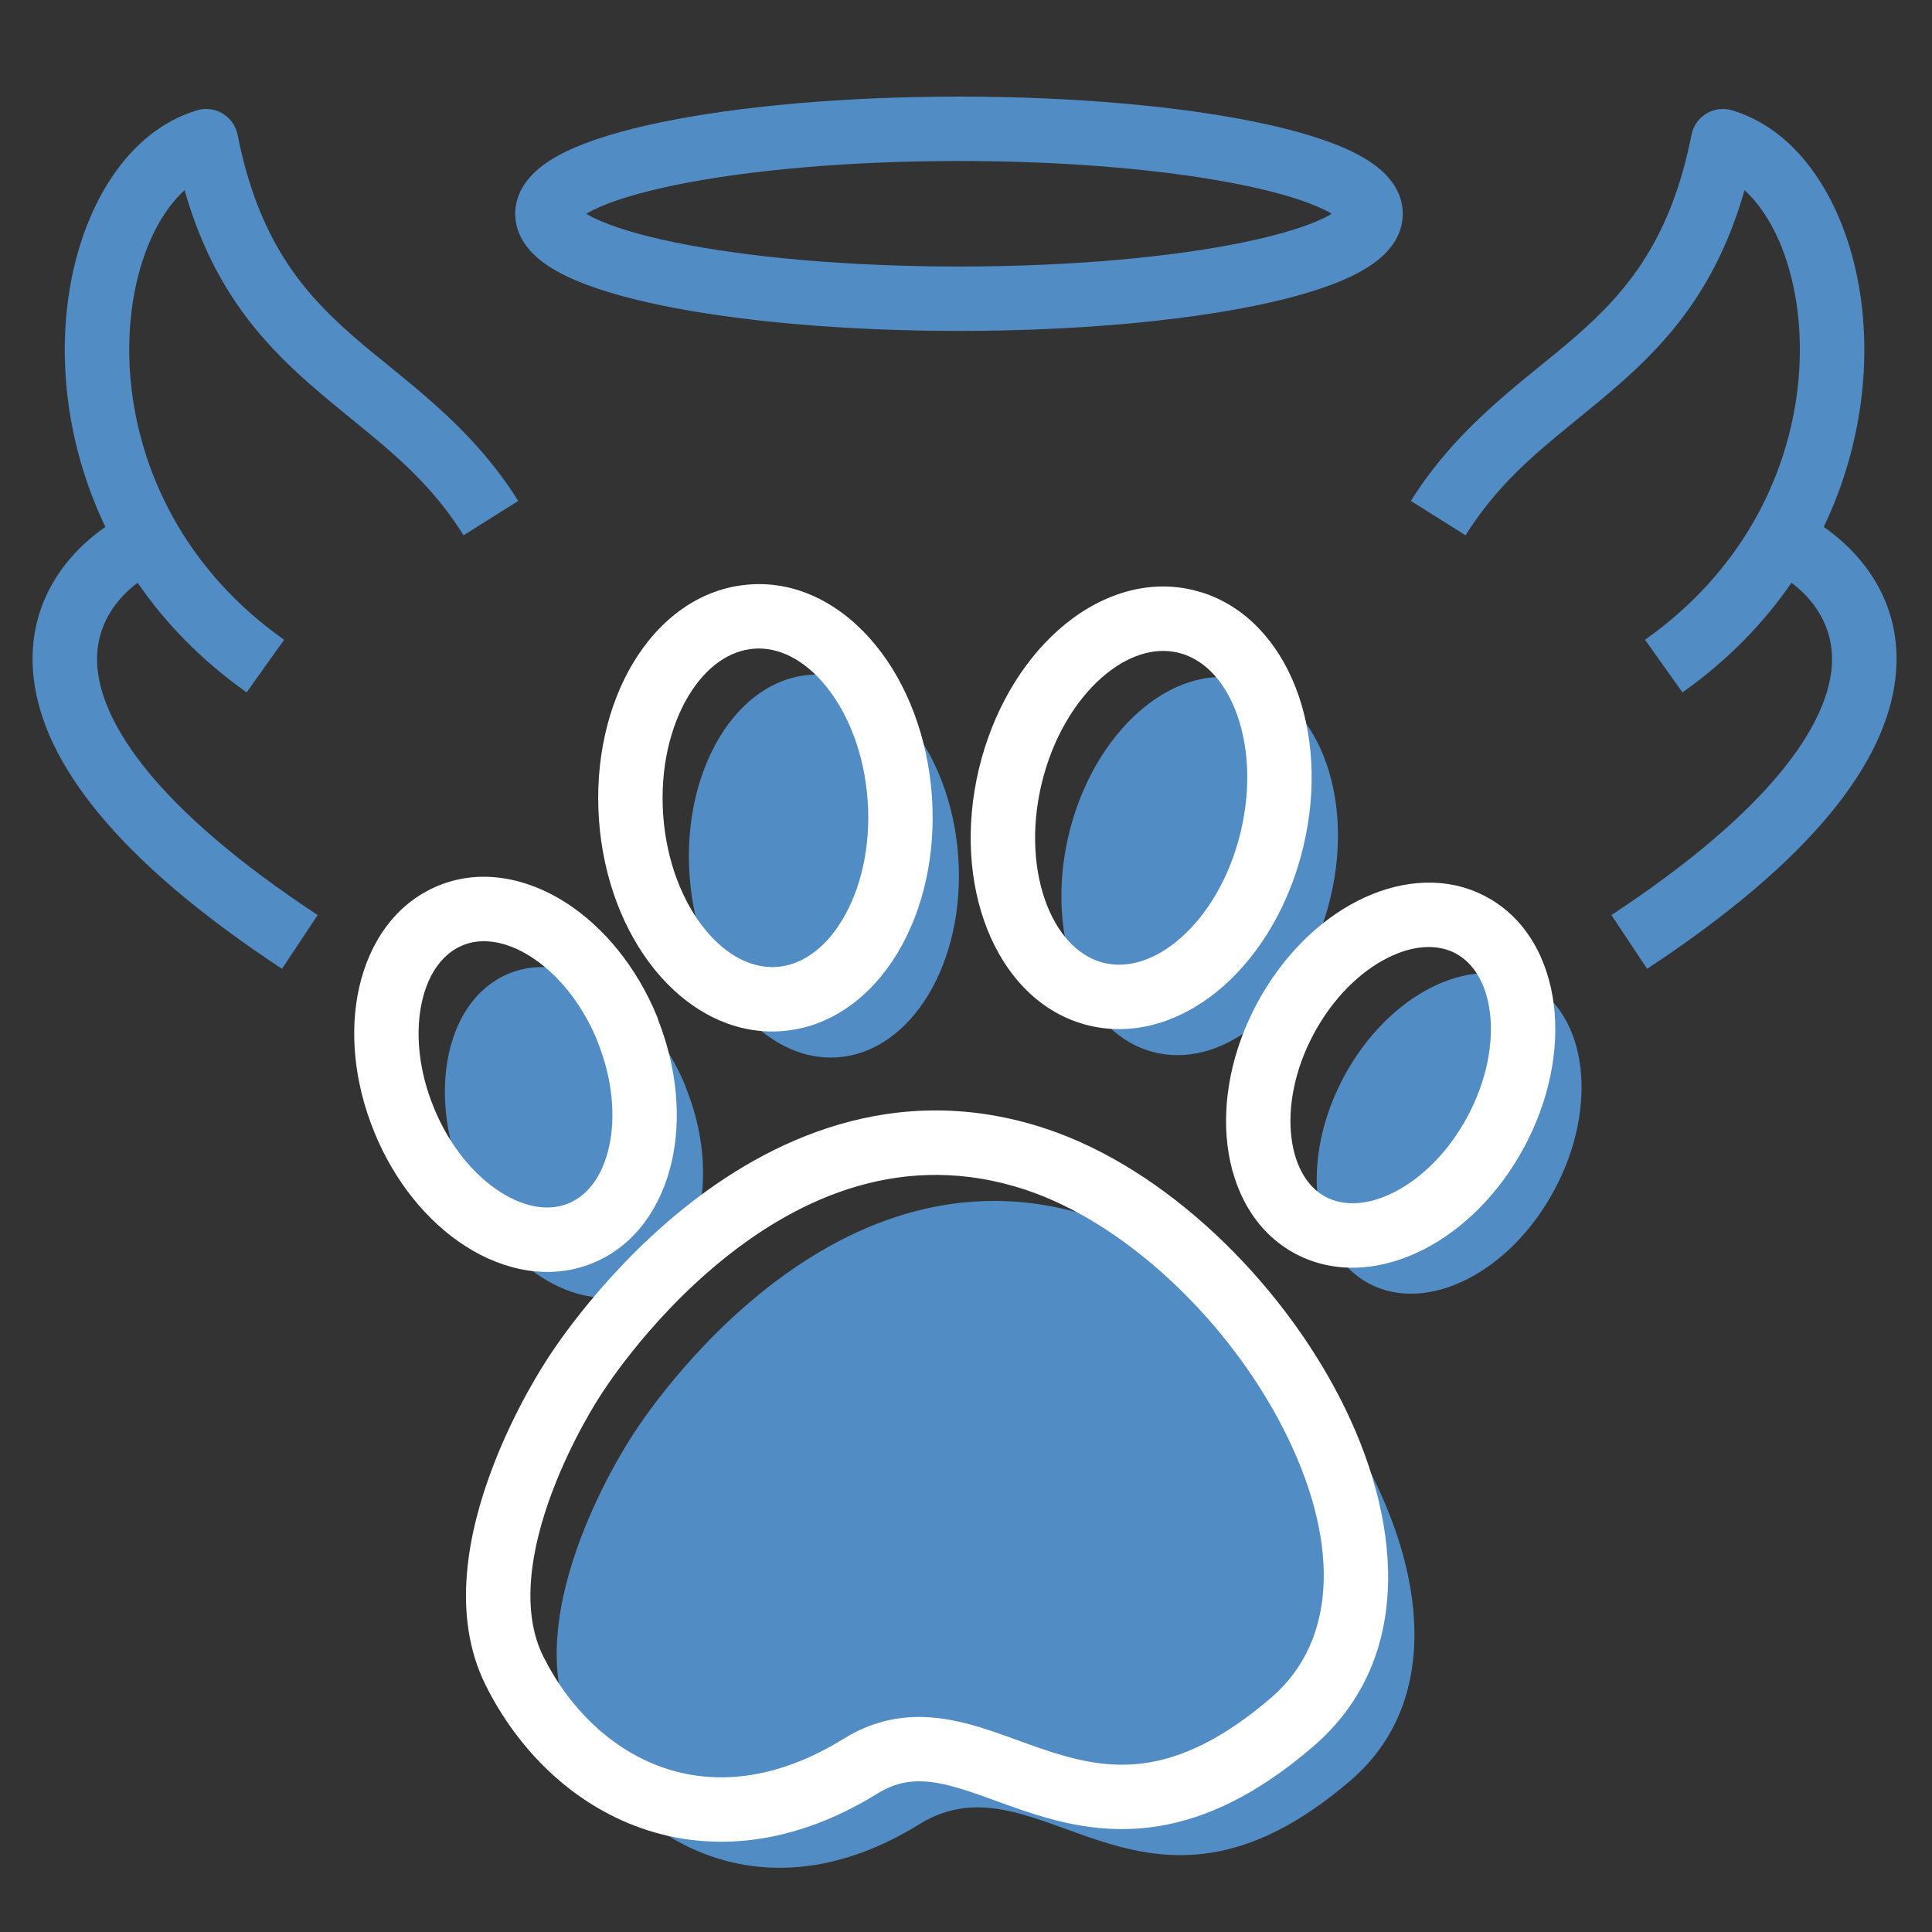
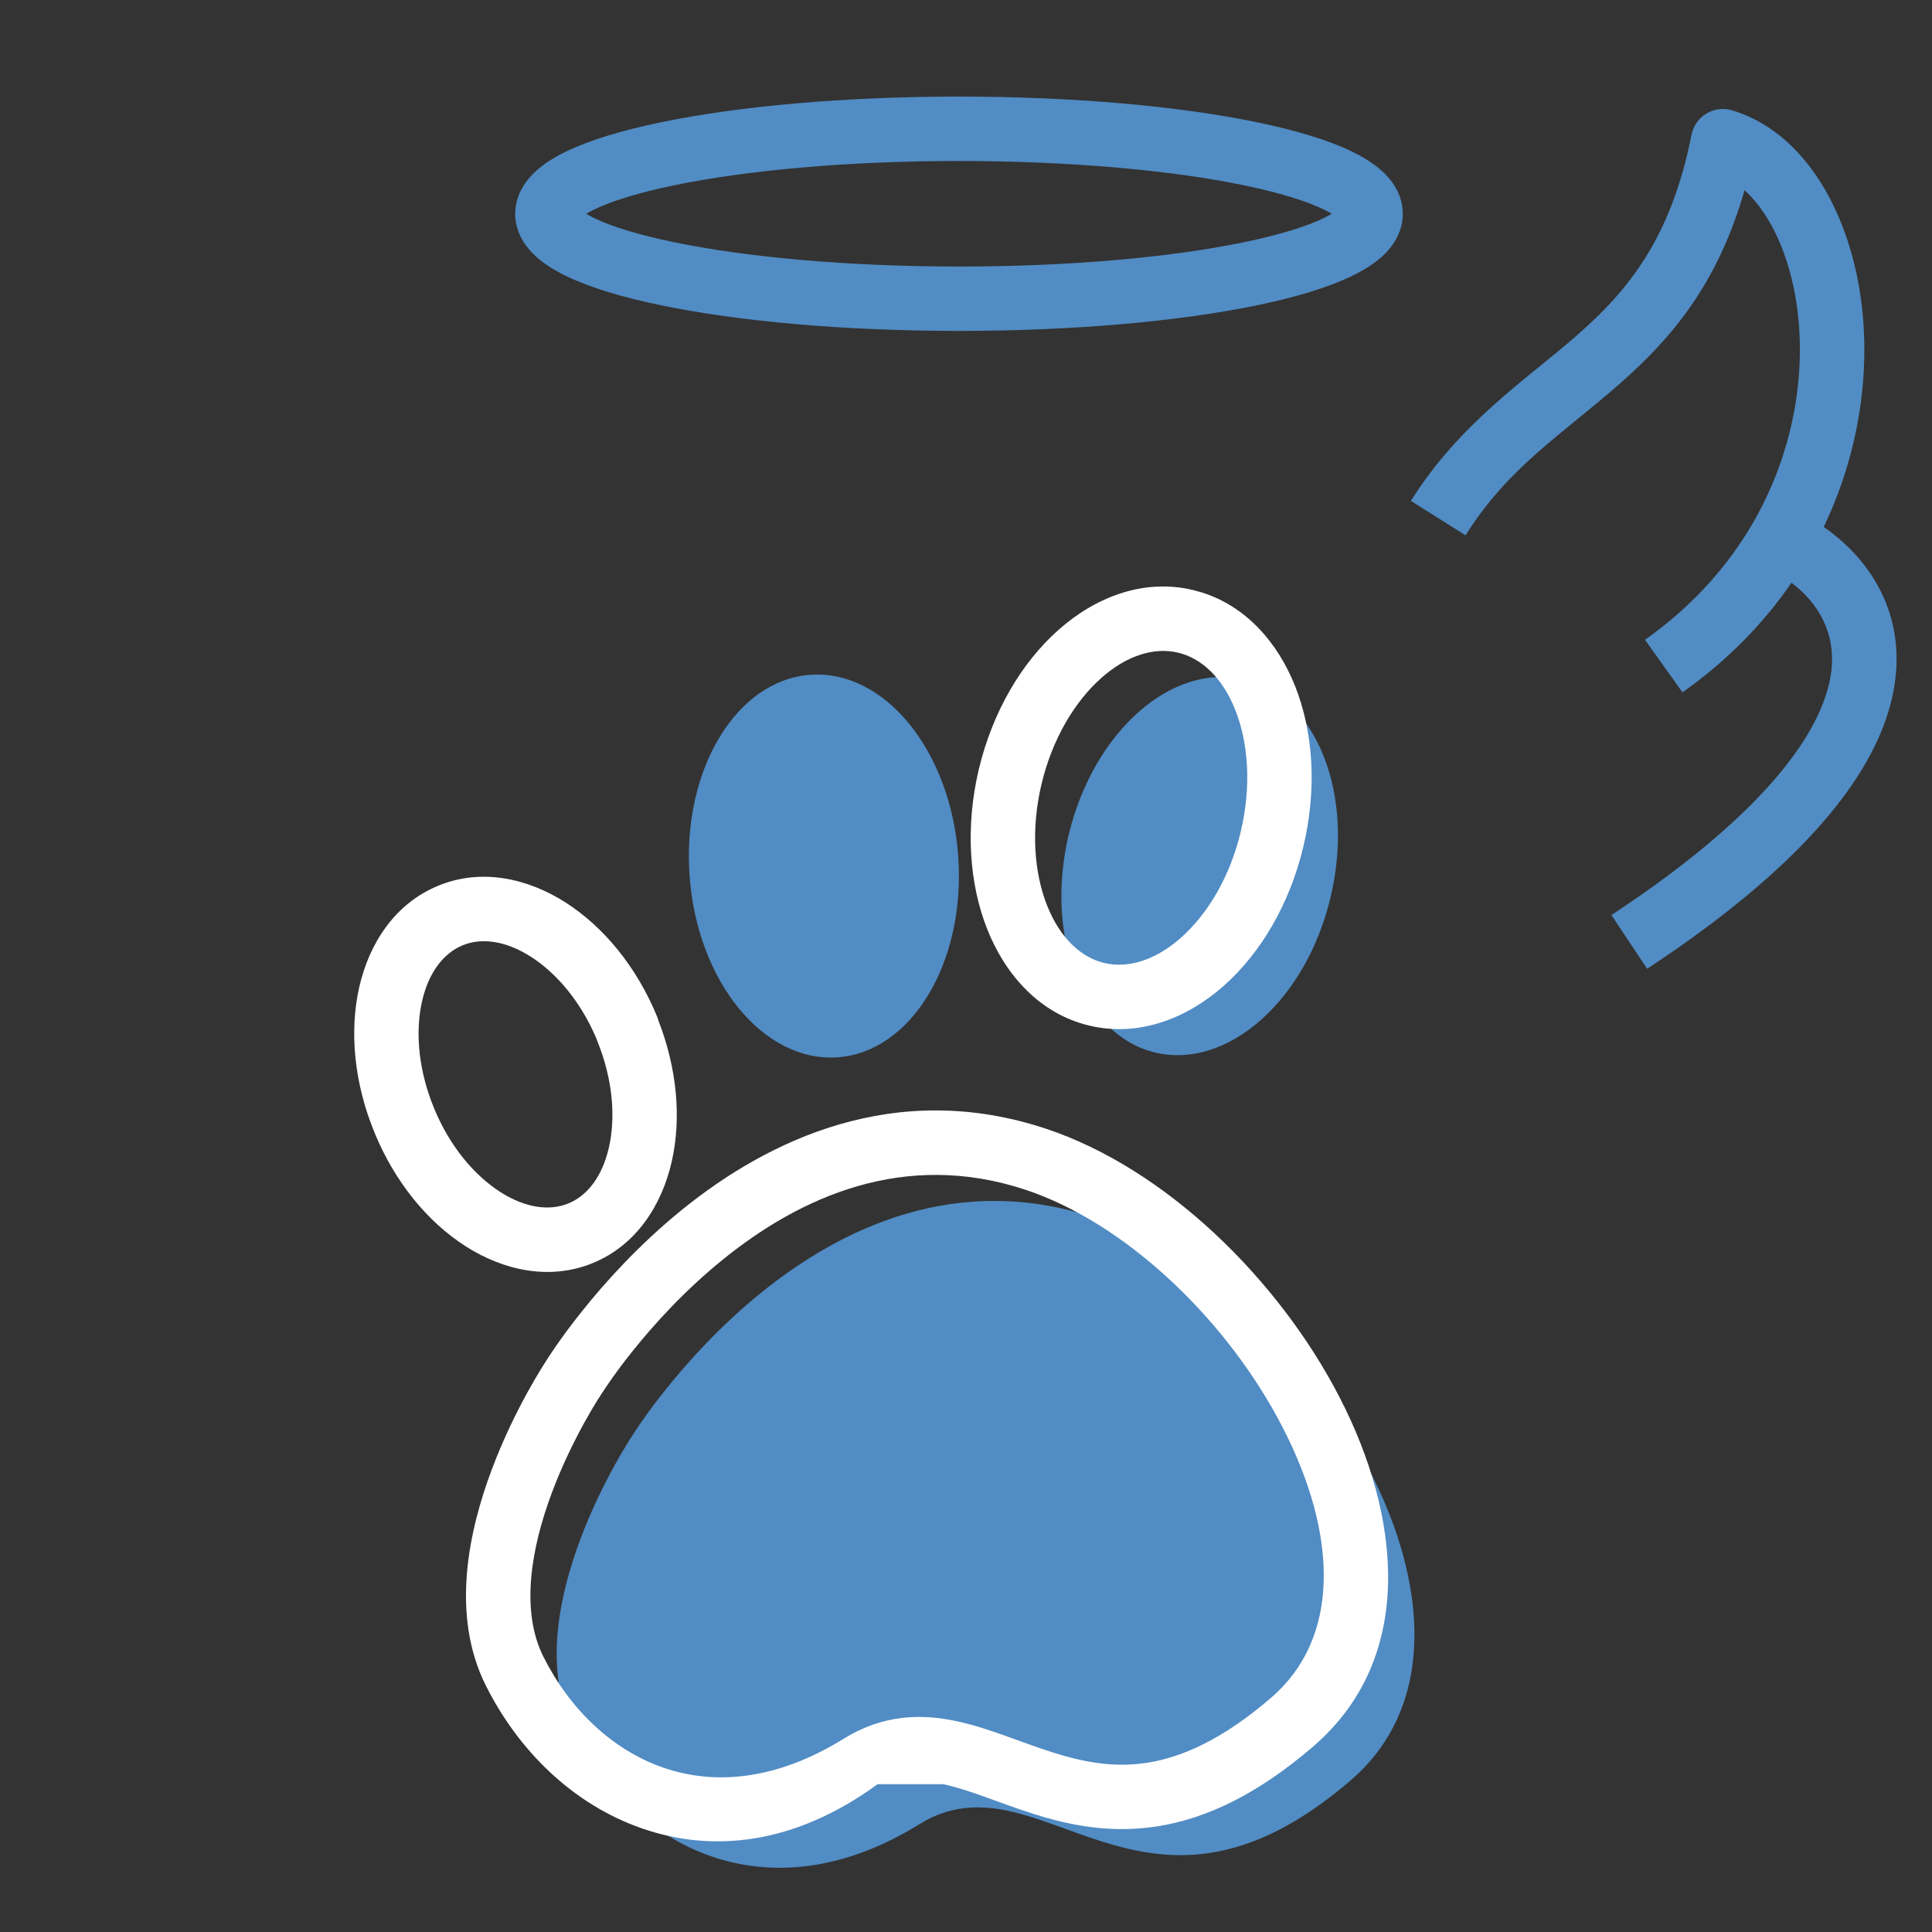
<svg xmlns="http://www.w3.org/2000/svg" width="60" height="60" viewBox="0 0 60 60" fill="none">
  <rect x="0" y="0" width="60" height="60" fill="#333333" stroke="none" />
  <path d="M19.613 44.623C19.613 44.623 25.51 34.989 33.995 37.815C40.804 40.087 47.318 50.682 41.94 55.296C35.446 60.878 32.326 54.314 28.546 56.656C23.799 59.594 19.613 57.337 17.797 53.704C15.98 50.072 19.613 44.623 19.613 44.623Z" fill="#518CC4" />
-   <path d="M21.288 33.747C22.403 36.475 21.758 39.315 19.85 40.1C17.943 40.886 15.482 39.315 14.367 36.587C13.245 33.86 13.89 31.02 15.804 30.234C17.712 29.449 20.173 31.02 21.295 33.747H21.288Z" fill="#518CC4" />
-   <path d="M48.278 36.945C46.904 39.519 44.323 40.823 42.514 39.862C40.712 38.901 40.354 36.026 41.728 33.453C43.103 30.879 45.683 29.575 47.492 30.536C49.302 31.503 49.652 34.371 48.278 36.945Z" fill="#518CC4" />
  <path d="M41.322 27.864C40.565 31.062 38.125 33.221 35.881 32.688C33.637 32.156 32.431 29.126 33.188 25.929C33.953 22.731 36.386 20.571 38.63 21.104C40.881 21.637 42.087 24.66 41.322 27.864Z" fill="#518CC4" />
  <path d="M29.759 26.602C29.991 29.884 28.308 32.675 26.008 32.836C23.708 32.997 21.646 30.473 21.415 27.191C21.183 23.909 22.866 21.118 25.166 20.957C27.473 20.789 29.528 23.32 29.759 26.602Z" fill="#518CC4" />
-   <path d="M21.176 37.573C23.844 35.41 27.795 33.492 32.494 35.057H32.495C36.202 36.294 39.713 39.725 41.61 43.41C43.484 47.049 44.009 51.471 40.774 54.246C39.045 55.732 37.469 56.47 35.983 56.712C34.501 56.953 33.213 56.684 32.108 56.336C31.568 56.166 31.038 55.964 30.58 55.801C30.105 55.631 29.688 55.494 29.294 55.409C28.545 55.248 27.923 55.284 27.257 55.697H27.256C24.655 57.307 22.11 57.541 19.927 56.779C17.773 56.028 16.089 54.349 15.086 52.342C13.979 50.129 14.572 47.505 15.271 45.642C15.632 44.676 16.053 43.837 16.381 43.24C16.546 42.941 16.689 42.7 16.792 42.532C16.843 42.449 16.885 42.383 16.914 42.337C16.929 42.314 16.941 42.295 16.949 42.282C16.953 42.276 16.956 42.27 16.959 42.267V42.266C16.961 42.262 16.964 42.258 16.967 42.254C16.98 42.232 17 42.202 17.025 42.163C17.076 42.086 17.148 41.975 17.243 41.838C17.432 41.563 17.709 41.179 18.068 40.73C18.784 39.832 19.837 38.659 21.176 37.573ZM31.862 36.954C28.077 35.694 24.837 37.18 22.436 39.127C21.24 40.097 20.287 41.156 19.632 41.977C19.305 42.386 19.056 42.732 18.89 42.974C18.807 43.094 18.744 43.188 18.704 43.25C18.684 43.281 18.669 43.305 18.66 43.319C18.656 43.327 18.652 43.332 18.65 43.335L18.648 43.336C18.642 43.347 18.636 43.358 18.629 43.369L18.628 43.368V43.369C18.627 43.371 18.626 43.374 18.623 43.378C18.618 43.386 18.609 43.398 18.598 43.416C18.575 43.452 18.54 43.506 18.496 43.578C18.408 43.722 18.281 43.936 18.134 44.204C17.838 44.743 17.463 45.493 17.144 46.344C16.48 48.112 16.166 50.029 16.875 51.448C17.688 53.073 19.005 54.34 20.585 54.891C22.136 55.432 24.057 55.325 26.203 53.997C27.427 53.239 28.612 53.218 29.714 53.454C30.245 53.568 30.765 53.744 31.253 53.918C31.759 54.099 32.218 54.273 32.71 54.428C33.669 54.73 34.615 54.909 35.662 54.738C36.706 54.568 37.954 54.033 39.472 52.728L39.473 52.727C41.615 50.889 41.573 47.706 39.832 44.325C38.169 41.095 35.16 38.177 32.153 37.057L31.862 36.954Z" fill="white" />
+   <path d="M21.176 37.573C23.844 35.41 27.795 33.492 32.494 35.057H32.495C36.202 36.294 39.713 39.725 41.61 43.41C43.484 47.049 44.009 51.471 40.774 54.246C39.045 55.732 37.469 56.47 35.983 56.712C34.501 56.953 33.213 56.684 32.108 56.336C31.568 56.166 31.038 55.964 30.58 55.801C30.105 55.631 29.688 55.494 29.294 55.409H27.256C24.655 57.307 22.11 57.541 19.927 56.779C17.773 56.028 16.089 54.349 15.086 52.342C13.979 50.129 14.572 47.505 15.271 45.642C15.632 44.676 16.053 43.837 16.381 43.24C16.546 42.941 16.689 42.7 16.792 42.532C16.843 42.449 16.885 42.383 16.914 42.337C16.929 42.314 16.941 42.295 16.949 42.282C16.953 42.276 16.956 42.27 16.959 42.267V42.266C16.961 42.262 16.964 42.258 16.967 42.254C16.98 42.232 17 42.202 17.025 42.163C17.076 42.086 17.148 41.975 17.243 41.838C17.432 41.563 17.709 41.179 18.068 40.73C18.784 39.832 19.837 38.659 21.176 37.573ZM31.862 36.954C28.077 35.694 24.837 37.18 22.436 39.127C21.24 40.097 20.287 41.156 19.632 41.977C19.305 42.386 19.056 42.732 18.89 42.974C18.807 43.094 18.744 43.188 18.704 43.25C18.684 43.281 18.669 43.305 18.66 43.319C18.656 43.327 18.652 43.332 18.65 43.335L18.648 43.336C18.642 43.347 18.636 43.358 18.629 43.369L18.628 43.368V43.369C18.627 43.371 18.626 43.374 18.623 43.378C18.618 43.386 18.609 43.398 18.598 43.416C18.575 43.452 18.54 43.506 18.496 43.578C18.408 43.722 18.281 43.936 18.134 44.204C17.838 44.743 17.463 45.493 17.144 46.344C16.48 48.112 16.166 50.029 16.875 51.448C17.688 53.073 19.005 54.34 20.585 54.891C22.136 55.432 24.057 55.325 26.203 53.997C27.427 53.239 28.612 53.218 29.714 53.454C30.245 53.568 30.765 53.744 31.253 53.918C31.759 54.099 32.218 54.273 32.71 54.428C33.669 54.73 34.615 54.909 35.662 54.738C36.706 54.568 37.954 54.033 39.472 52.728L39.473 52.727C41.615 50.889 41.573 47.706 39.832 44.325C38.169 41.095 35.16 38.177 32.153 37.057L31.862 36.954Z" fill="white" />
  <path d="M13.608 27.507C14.946 26.956 16.384 27.272 17.567 28.029C18.754 28.788 19.774 30.034 20.404 31.565C20.421 31.605 20.434 31.647 20.445 31.689C21.029 33.182 21.165 34.735 20.862 36.071C20.552 37.439 19.752 38.673 18.416 39.223C17.078 39.774 15.64 39.459 14.457 38.702C13.27 37.942 12.252 36.695 11.626 35.163L11.627 35.163C10.998 33.633 10.845 32.032 11.156 30.66C11.466 29.29 12.269 28.058 13.608 27.508V27.507ZM16.49 29.714C15.685 29.2 14.938 29.122 14.369 29.357L14.368 29.358C13.793 29.594 13.316 30.173 13.106 31.101C12.91 31.968 12.974 33.062 13.388 34.181L13.476 34.405V34.407C13.965 35.602 14.735 36.505 15.535 37.017C16.338 37.531 17.084 37.608 17.654 37.373C18.225 37.138 18.701 36.559 18.912 35.629C19.121 34.703 19.036 33.521 18.547 32.324C18.536 32.299 18.528 32.273 18.52 32.248C18.027 31.09 17.273 30.215 16.49 29.714Z" fill="white" />
-   <path d="M42.181 27.968C43.347 27.378 44.696 27.192 45.906 27.727L46.146 27.843L46.148 27.845C47.418 28.523 48.086 29.824 48.256 31.208C48.426 32.595 48.117 34.161 47.345 35.607C46.572 37.053 45.443 38.181 44.195 38.812C42.951 39.442 41.499 39.611 40.229 38.936L40.227 38.935C38.96 38.259 38.292 36.958 38.122 35.575C37.951 34.187 38.258 32.62 39.031 31.173C39.804 29.726 40.933 28.599 42.181 27.968ZM45.104 29.559C44.575 29.325 43.872 29.353 43.083 29.753C42.244 30.177 41.397 30.988 40.795 32.115C40.193 33.241 39.992 34.398 40.107 35.331C40.223 36.268 40.633 36.884 41.167 37.17C41.706 37.456 42.45 37.453 43.292 37.027C44.131 36.603 44.978 35.792 45.58 34.665C46.182 33.538 46.385 32.383 46.271 31.451C46.157 30.517 45.746 29.899 45.208 29.61L45.104 29.559Z" fill="white" />
  <path d="M32.874 19.56C34.027 18.538 35.519 17.96 37.044 18.322L37.325 18.399C38.704 18.833 39.683 19.959 40.219 21.303C40.791 22.74 40.902 24.509 40.478 26.287C40.058 28.061 39.162 29.59 38.006 30.615C36.852 31.637 35.358 32.214 33.833 31.852C32.307 31.49 31.235 30.301 30.664 28.869C30.092 27.433 29.978 25.664 30.398 23.889L30.399 23.887C30.823 22.113 31.718 20.585 32.874 19.56ZM36.582 20.268C35.864 20.098 35.017 20.333 34.201 21.056C33.388 21.777 32.685 22.928 32.345 24.352C32.008 25.774 32.119 27.118 32.521 28.128C32.926 29.143 33.578 29.736 34.296 29.907C35.014 30.077 35.863 29.841 36.68 29.118C37.493 28.397 38.196 27.247 38.533 25.825V25.823C38.873 24.396 38.763 23.052 38.361 22.044C37.958 21.032 37.306 20.439 36.583 20.268H36.582Z" fill="white" />
-   <path d="M23.278 18.151C24.846 18.036 26.228 18.848 27.201 20.045C28.177 21.245 28.812 22.901 28.941 24.722C29.069 26.543 28.671 28.272 27.873 29.596C27.078 30.917 25.826 31.914 24.262 32.024C22.699 32.133 21.318 31.323 20.344 30.127C19.367 28.928 18.729 27.274 18.601 25.453C18.472 23.631 18.871 21.903 19.668 20.578C20.463 19.258 21.715 18.262 23.278 18.152V18.151ZM23.423 20.145L23.42 20.146C22.684 20.198 21.945 20.676 21.382 21.611C20.821 22.542 20.493 23.852 20.596 25.312C20.699 26.771 21.208 28.02 21.895 28.864C22.584 29.71 23.384 30.08 24.121 30.029C24.858 29.977 25.597 29.499 26.16 28.564C26.721 27.632 27.049 26.323 26.946 24.863C26.843 23.402 26.335 22.151 25.649 21.307C24.961 20.461 24.162 20.091 23.423 20.145Z" fill="white" />
  <path d="M29.782 3C33.359 3 36.626 3.299 39.023 3.794C40.214 4.04 41.243 4.344 41.999 4.713C42.375 4.896 42.736 5.121 43.016 5.403C43.298 5.689 43.565 6.105 43.565 6.639C43.565 7.173 43.298 7.59 43.016 7.875C42.736 8.157 42.375 8.381 41.999 8.564C41.243 8.933 40.214 9.239 39.023 9.484C36.626 9.979 33.359 10.277 29.782 10.277C26.206 10.277 22.939 9.979 20.542 9.484C19.351 9.239 18.321 8.933 17.565 8.564C17.19 8.381 16.829 8.157 16.55 7.875C16.267 7.59 16 7.173 16 6.639C16 6.105 16.267 5.689 16.55 5.403C16.83 5.121 17.19 4.896 17.565 4.713C18.321 4.344 19.351 4.04 20.542 3.794C22.939 3.299 26.206 3 29.782 3ZM29.782 5C26.299 5 23.175 5.292 20.946 5.752C19.824 5.984 18.981 6.248 18.443 6.511C18.35 6.556 18.272 6.6 18.207 6.639C18.272 6.678 18.35 6.722 18.443 6.768C18.981 7.03 19.824 7.294 20.946 7.525C23.175 7.985 26.299 8.277 29.782 8.277C33.265 8.277 36.39 7.986 38.619 7.525C39.742 7.294 40.584 7.03 41.122 6.768C41.216 6.722 41.293 6.677 41.357 6.639C41.293 6.6 41.215 6.556 41.122 6.511C40.584 6.248 39.742 5.984 38.619 5.752C36.39 5.292 33.265 5 29.782 5Z" fill="#518CC4" />
-   <path d="M6.213 3.402C6.453 3.356 6.702 3.399 6.913 3.525C7.155 3.67 7.324 3.909 7.378 4.184C8.022 7.439 9.373 9.04 10.93 10.408C12.478 11.769 14.557 13.107 16.095 15.556L14.397 16.624C13.063 14.501 11.412 13.503 9.602 11.912C8.023 10.524 6.571 8.843 5.732 5.906C5.031 6.547 4.434 7.654 4.161 9.166C3.782 11.265 4.101 13.871 5.473 16.241C6.237 17.562 7.331 18.814 8.823 19.869L7.66 21.502C6.248 20.504 5.13 19.343 4.274 18.098C3.453 18.715 2.893 19.647 3.037 20.844C3.237 22.503 4.799 25.08 9.866 28.418L8.757 30.087C3.584 26.68 1.36 23.669 1.05 21.093C0.784 18.887 1.933 17.295 3.273 16.364C2.052 13.817 1.779 11.103 2.191 8.821C2.64 6.339 3.975 4.075 6.111 3.428L6.213 3.402Z" fill="#518CC4" />
  <path d="M53.697 3.402C53.457 3.356 53.208 3.399 52.997 3.525C52.755 3.67 52.587 3.909 52.532 4.184C51.888 7.439 50.537 9.04 48.98 10.408C47.432 11.769 45.353 13.107 43.816 15.556L45.514 16.624C46.847 14.501 48.498 13.503 50.308 11.912C51.887 10.524 53.339 8.843 54.178 5.906C54.879 6.547 55.476 7.654 55.749 9.166C56.128 11.265 55.809 13.871 54.438 16.241C53.673 17.562 52.579 18.814 51.087 19.869L52.251 21.502C53.663 20.504 54.78 19.343 55.636 18.098C56.457 18.715 57.017 19.647 56.873 20.844C56.673 22.503 55.111 25.08 50.044 28.418L51.153 30.087C56.326 26.68 58.55 23.669 58.861 21.093C59.126 18.887 57.977 17.295 56.637 16.364C57.858 13.817 58.132 11.103 57.719 8.821C57.27 6.339 55.935 4.075 53.799 3.428L53.697 3.402Z" fill="#518CC4" />
</svg>